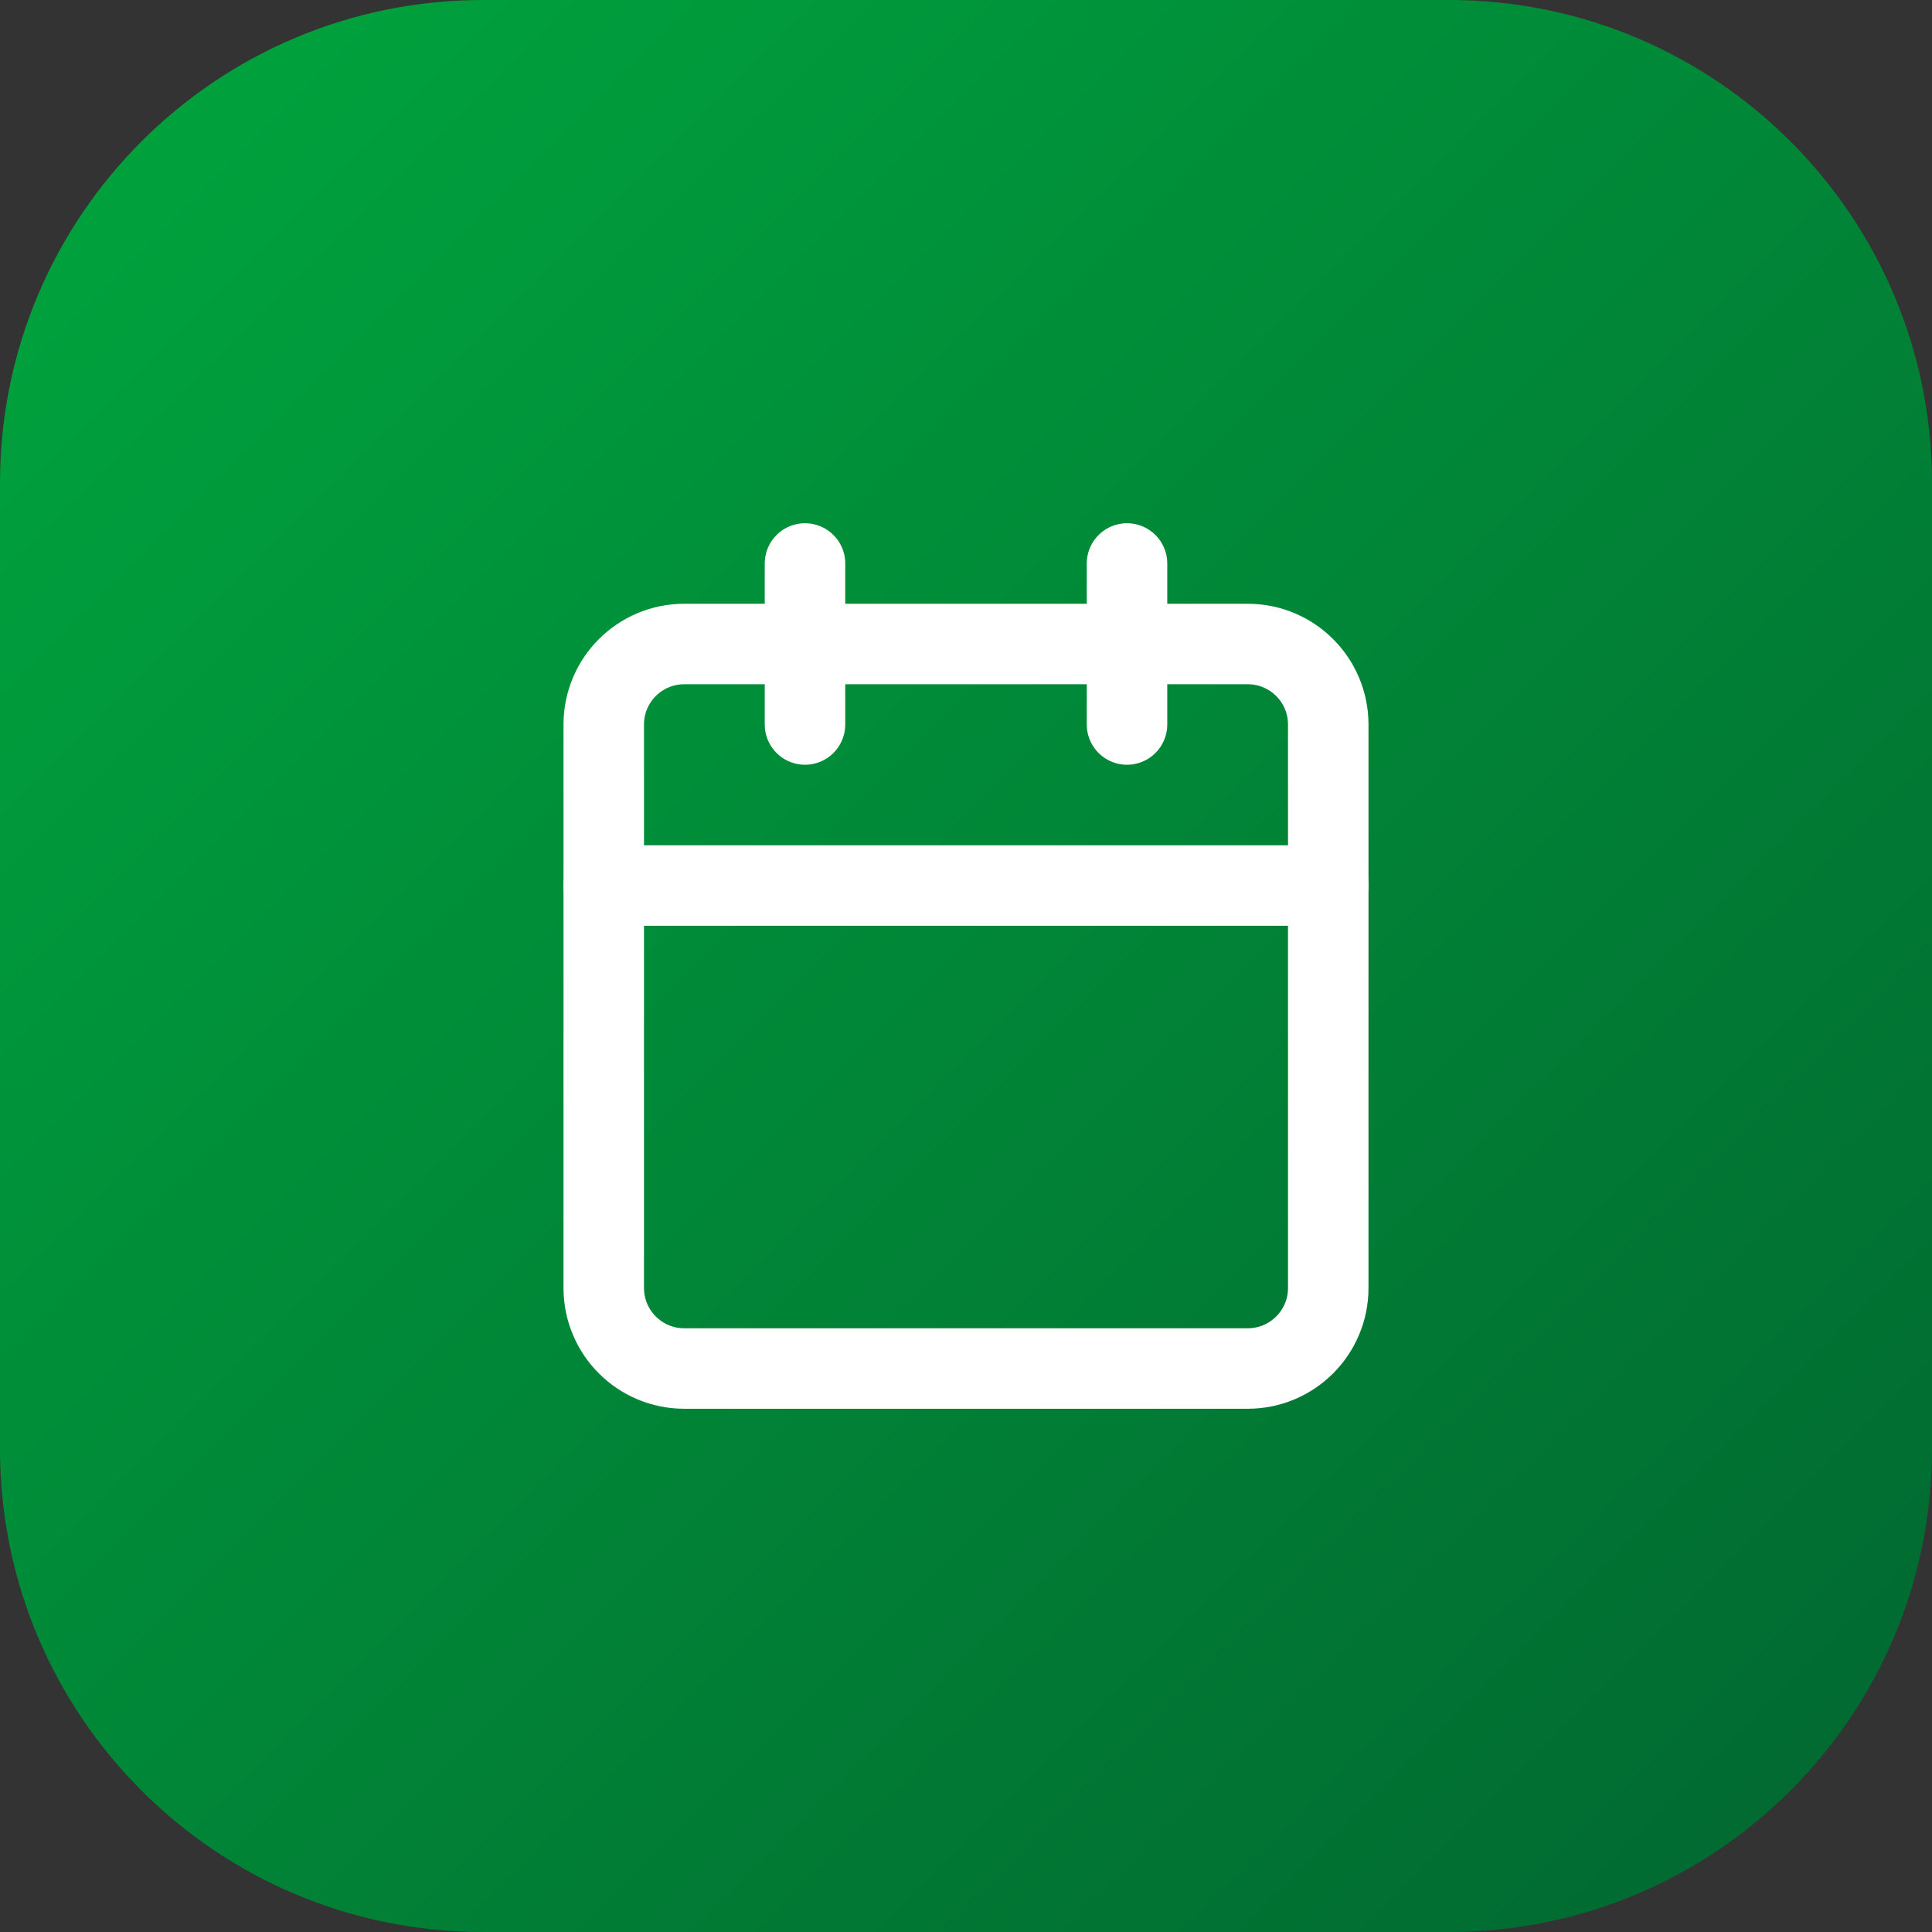
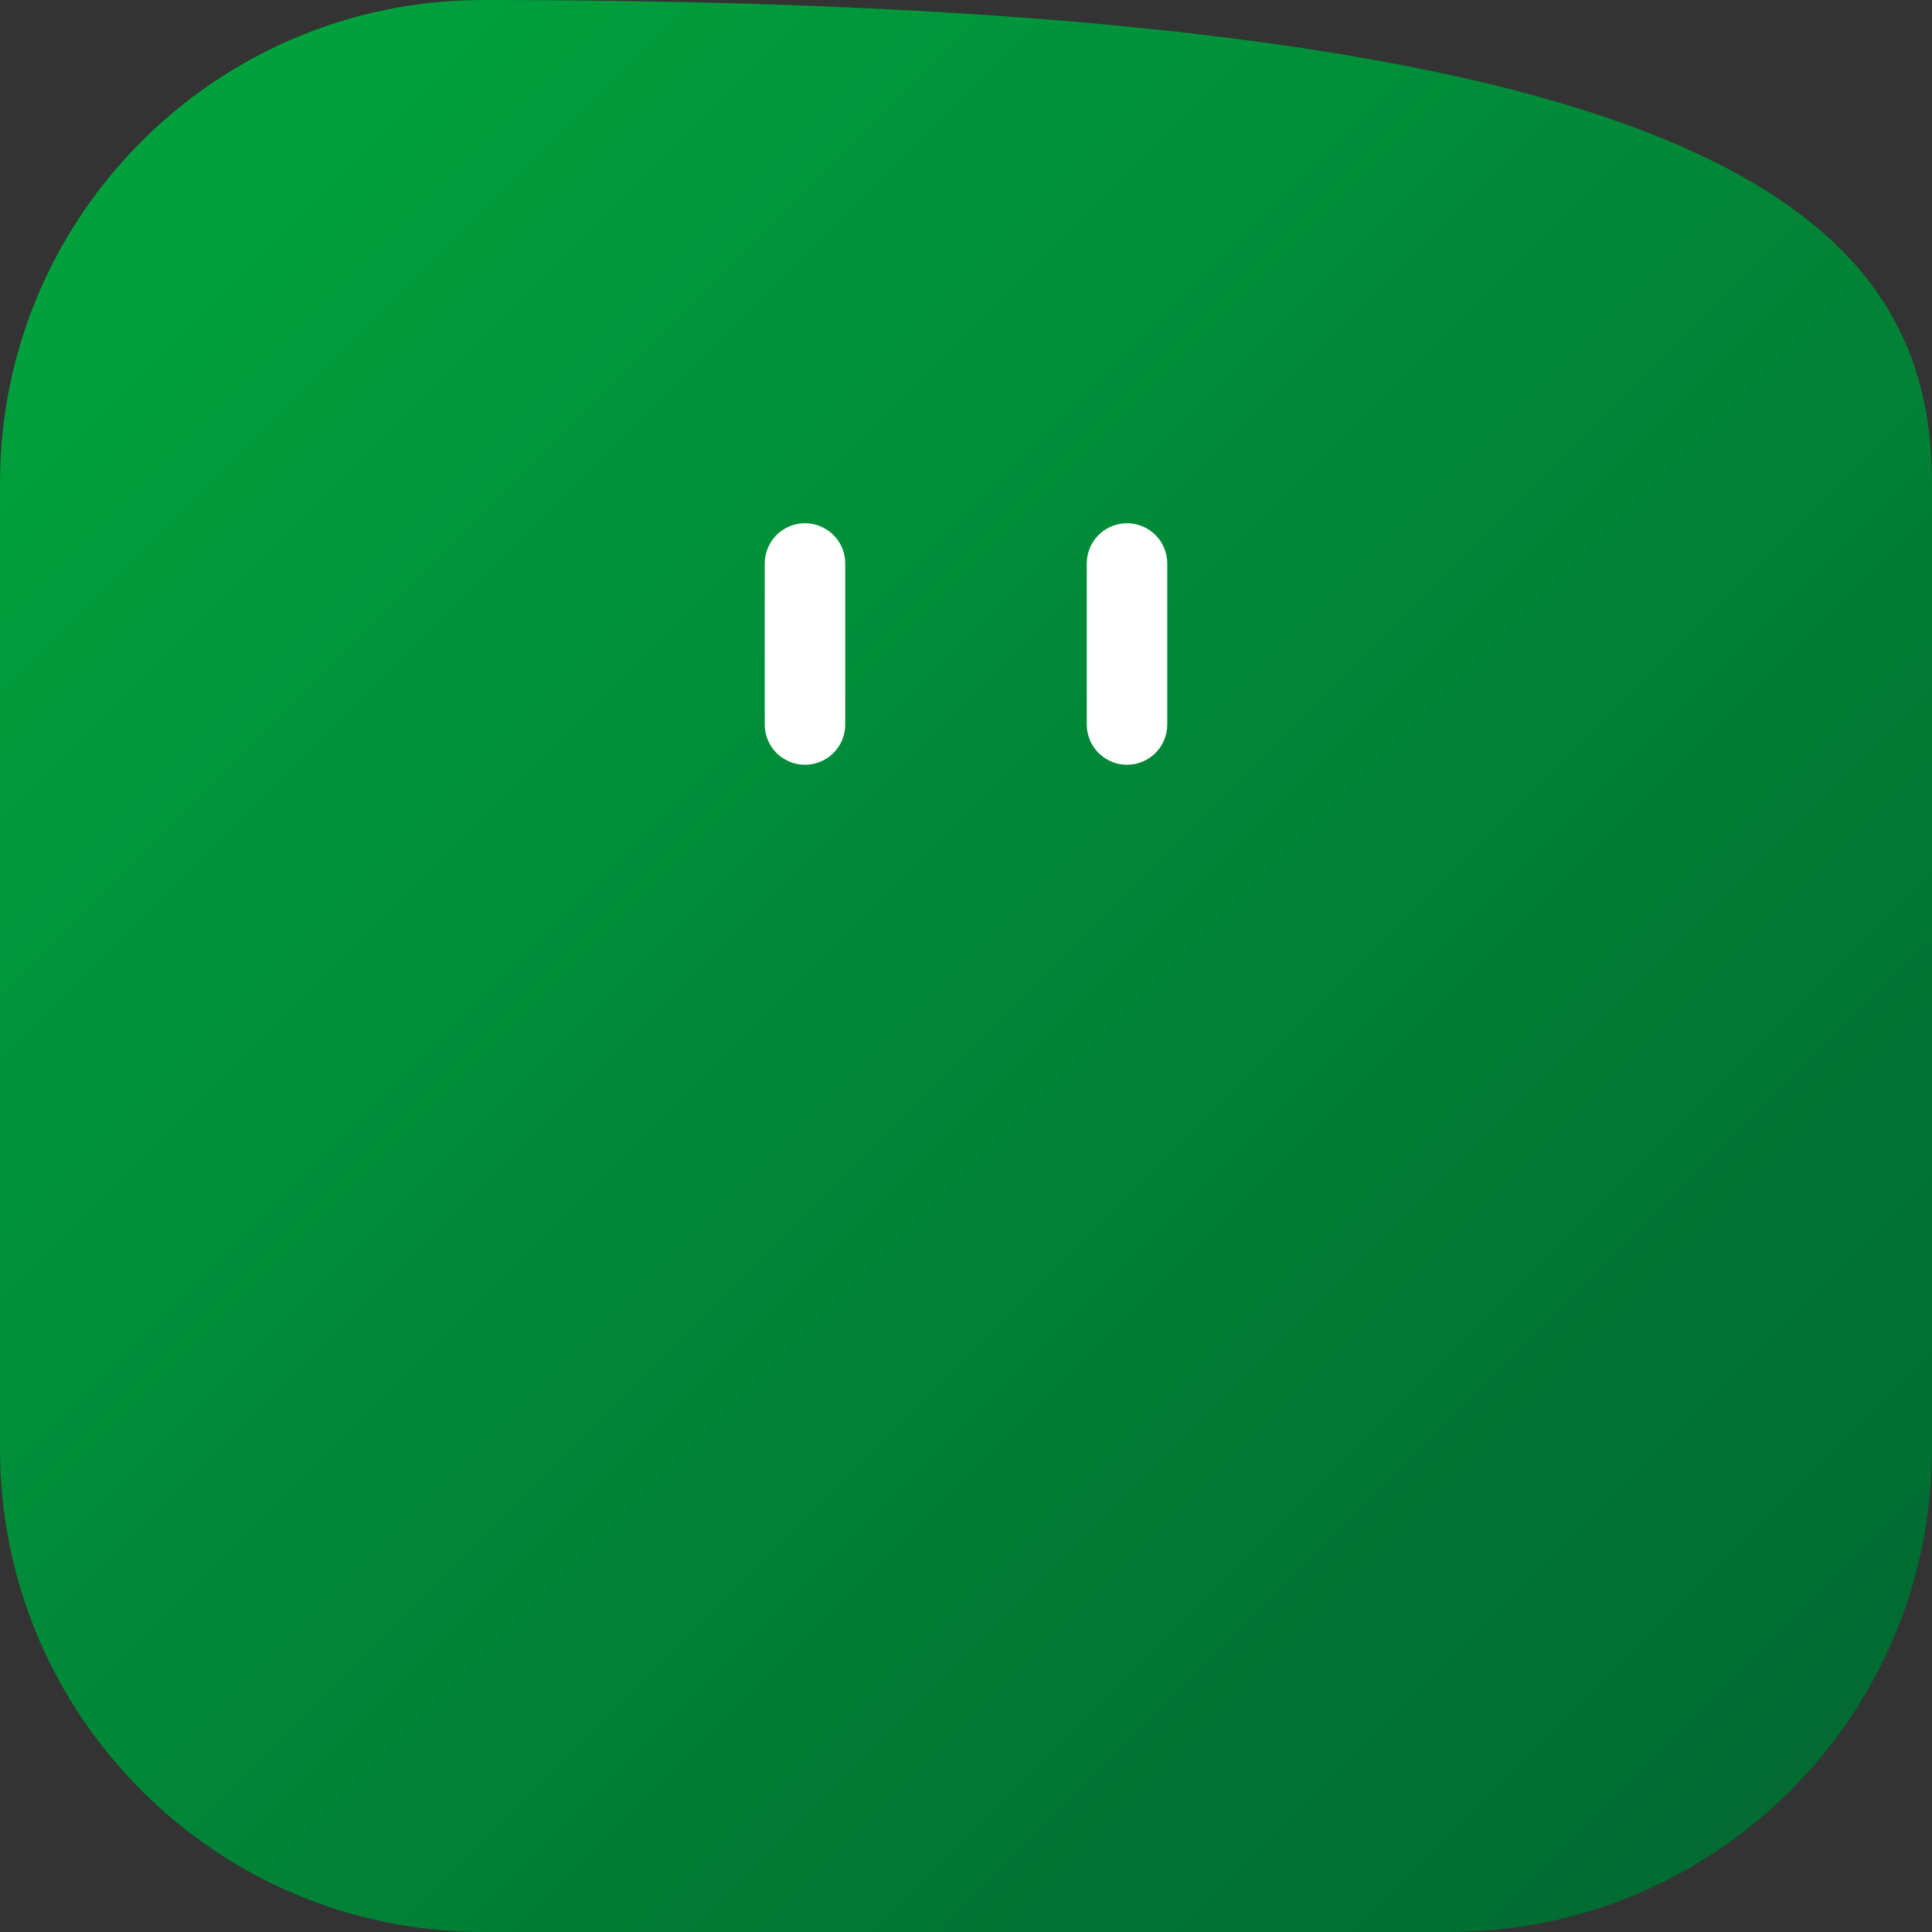
<svg xmlns="http://www.w3.org/2000/svg" width="56" height="56" viewBox="0 0 56 56" fill="none">
  <rect x="0" y="0" width="56" height="56" fill="#333333" stroke="none" />
-   <path d="M0 14C0 6.268 6.268 0 14 0H42C49.732 0 56 6.268 56 14V42C56 49.732 49.732 56 42 56H14C6.268 56 0 49.732 0 42V14Z" fill="url(#paint0_linear_1_1928)" />
+   <path d="M0 14C0 6.268 6.268 0 14 0C49.732 0 56 6.268 56 14V42C56 49.732 49.732 56 42 56H14C6.268 56 0 49.732 0 42V14Z" fill="url(#paint0_linear_1_1928)" />
  <path d="M23.333 16.333V21" stroke="white" stroke-width="2.333" stroke-linecap="round" stroke-linejoin="round" />
  <path d="M32.667 16.333V21" stroke="white" stroke-width="2.333" stroke-linecap="round" stroke-linejoin="round" />
-   <path d="M36.167 18.667H19.833C18.545 18.667 17.5 19.711 17.5 21V37.333C17.5 38.622 18.545 39.667 19.833 39.667H36.167C37.455 39.667 38.5 38.622 38.5 37.333V21C38.5 19.711 37.455 18.667 36.167 18.667Z" stroke="white" stroke-width="2.333" stroke-linecap="round" stroke-linejoin="round" />
-   <path d="M17.5 25.667H38.5" stroke="white" stroke-width="2.333" stroke-linecap="round" stroke-linejoin="round" />
  <defs>
    <linearGradient id="paint0_linear_1_1928" x1="0" y1="0" x2="56" y2="56" gradientUnits="userSpaceOnUse">
      <stop stop-color="#00A63E" />
      <stop offset="1" stop-color="#016630" />
    </linearGradient>
  </defs>
</svg>